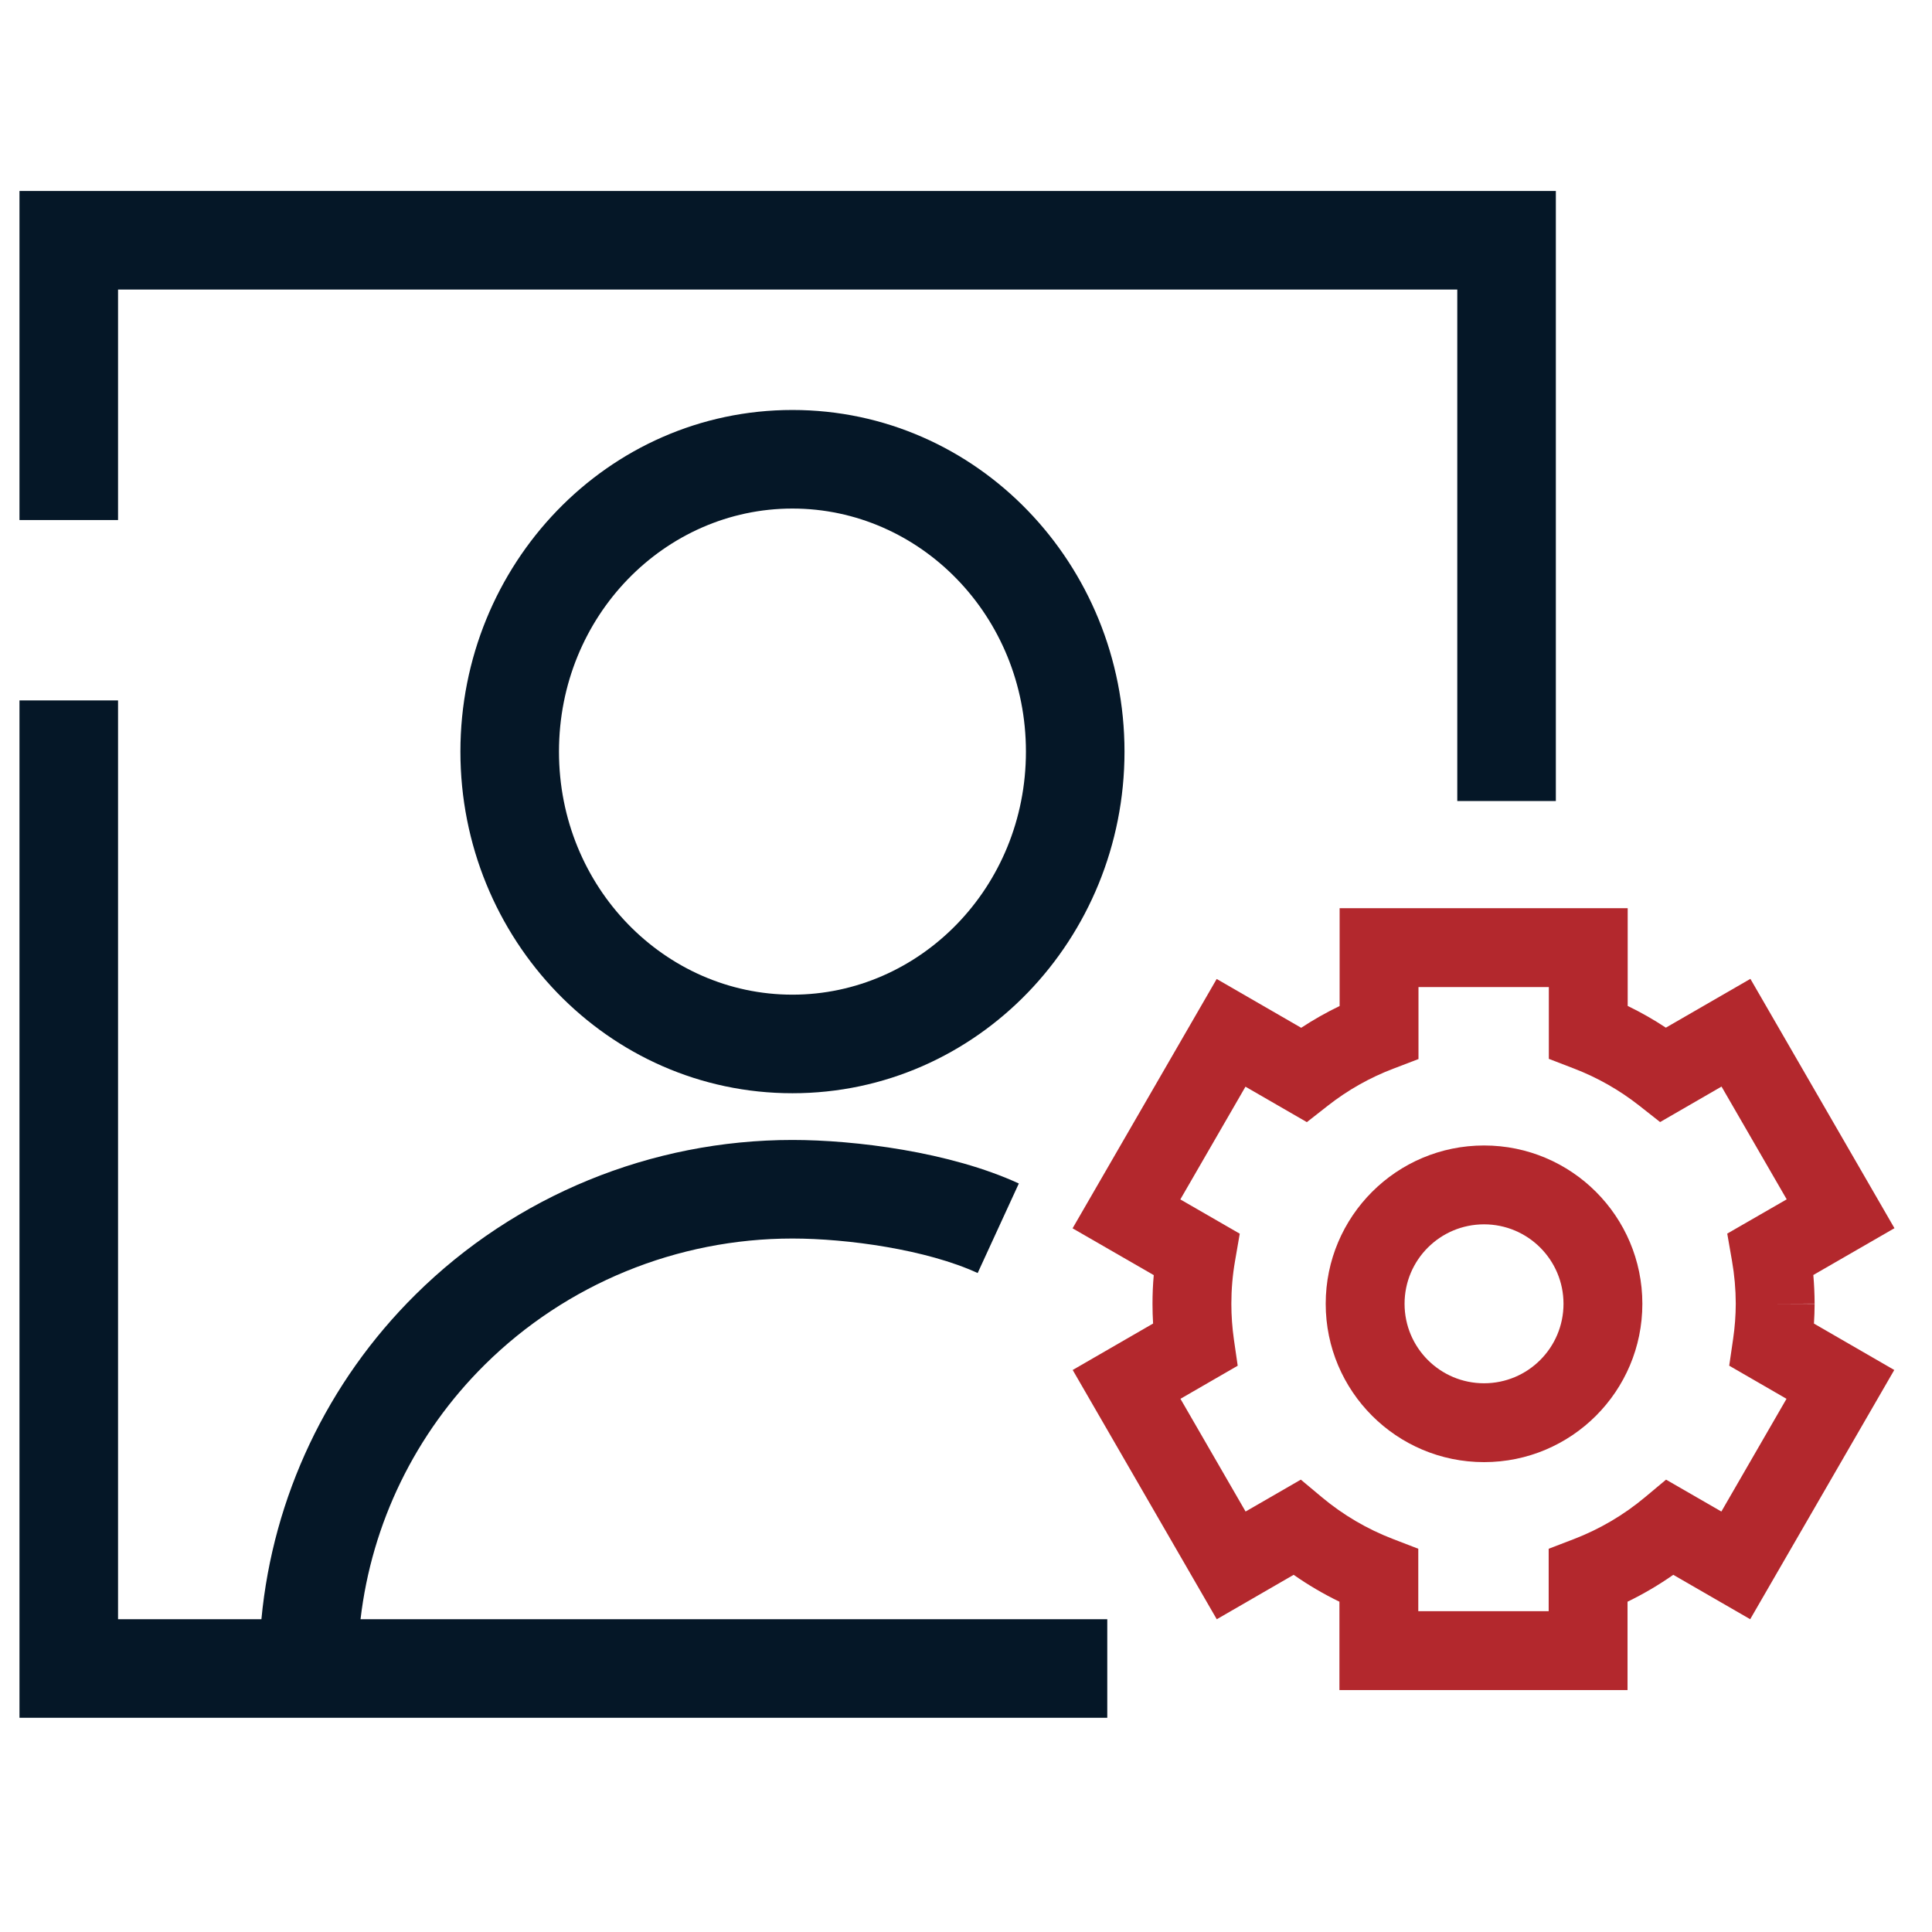
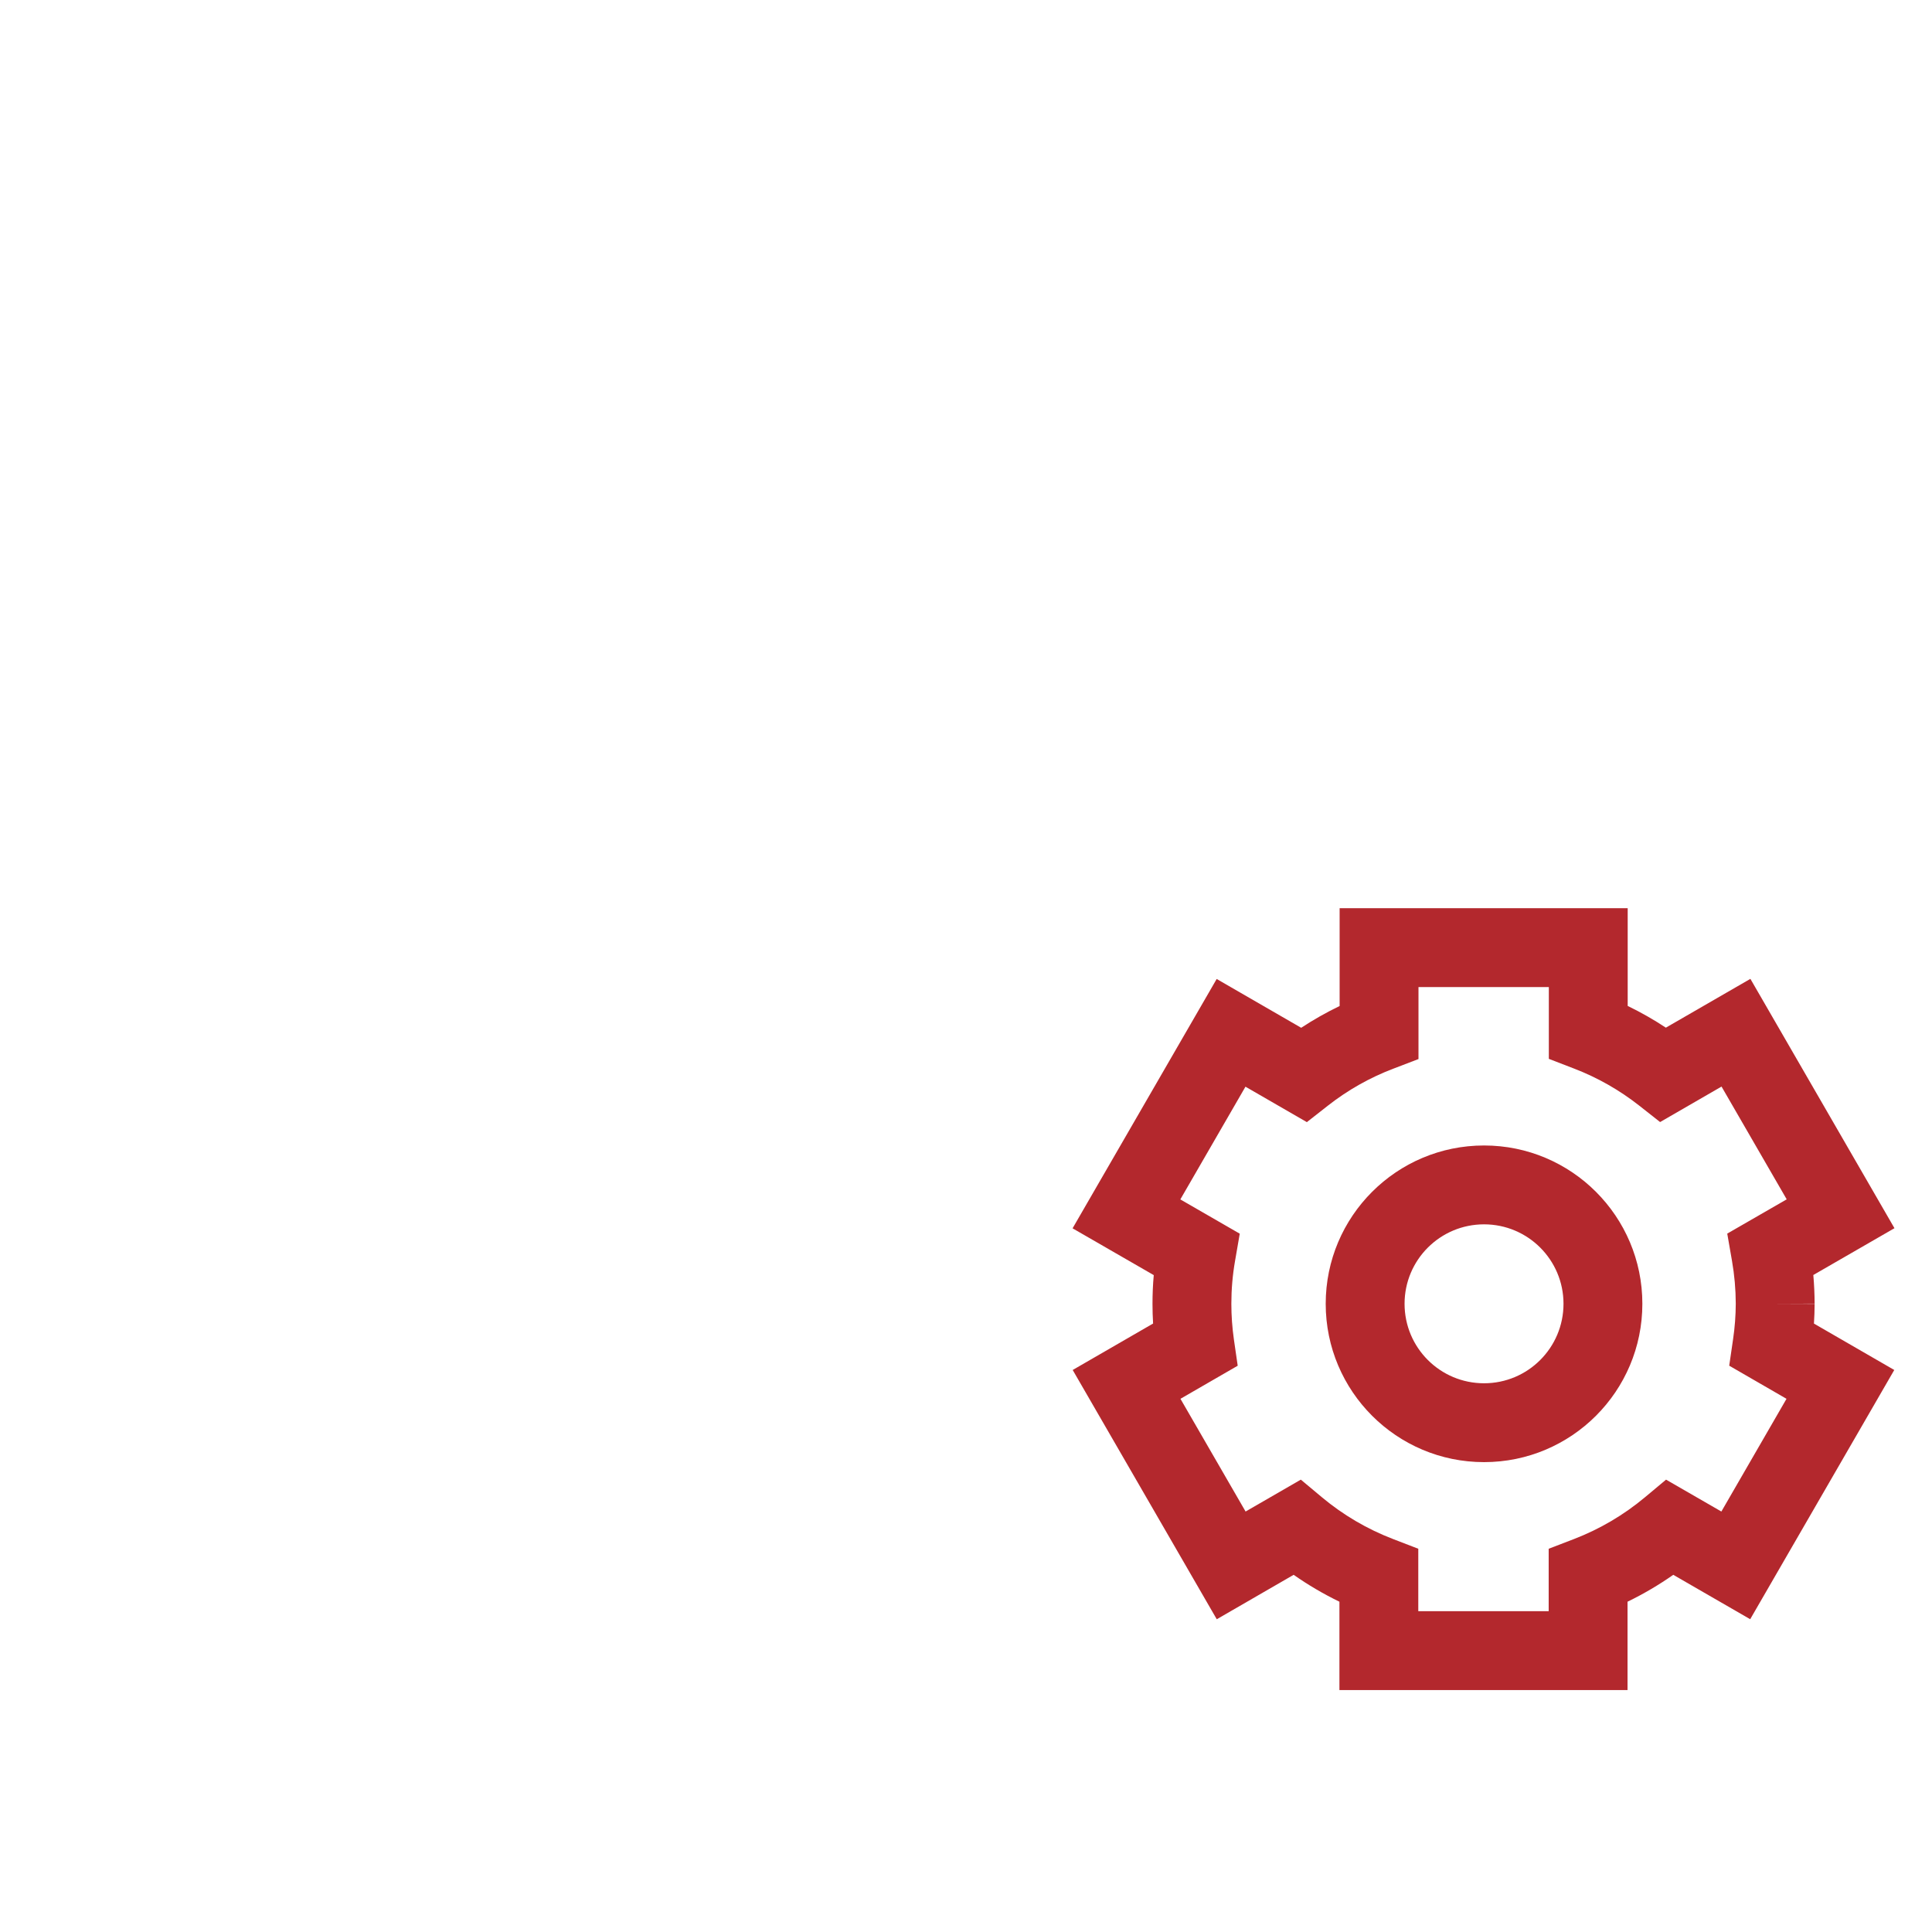
<svg xmlns="http://www.w3.org/2000/svg" width="49" height="49" viewBox="0 0 49 49" fill="none">
  <g clip-path="url(#clip0_2_298)">
-     <path fill-rule="evenodd" clip-rule="evenodd" d="M39.46 4.844H0.494V13.189H2.994V7.344H36.96V20.316H39.46V4.844ZM2.994 17.764H0.494V43.567H28.083V41.067H9.144C9.427 38.638 10.53 36.359 12.297 34.61C14.364 32.564 17.17 31.412 20.098 31.412C21.492 31.412 23.503 31.692 24.796 32.287L25.84 30.016C24.095 29.213 21.683 28.912 20.098 28.912C16.515 28.912 13.075 30.321 10.538 32.834C8.298 35.051 6.923 37.967 6.63 41.067H2.994V17.764ZM20.098 12.898C16.867 12.898 14.177 15.618 14.177 19.063C14.177 22.507 16.867 25.227 20.098 25.227C23.33 25.227 26.02 22.507 26.02 19.063C26.02 15.618 23.33 12.898 20.098 12.898ZM11.677 19.063C11.677 14.317 15.408 10.398 20.098 10.398C24.788 10.398 28.52 14.317 28.52 19.063C28.52 23.808 24.788 27.727 20.098 27.727C15.408 27.727 11.677 23.808 11.677 19.063Z" fill="#051727" />
    <path fill-rule="evenodd" clip-rule="evenodd" d="M41.282 23.034H33.976V25.515C33.639 25.677 33.313 25.862 33.001 26.067L30.858 24.829L27.203 31.153L29.262 32.34C29.24 32.582 29.23 32.825 29.23 33.068L29.23 33.069C29.23 33.236 29.235 33.402 29.245 33.568L27.206 34.746L30.86 41.068L32.81 39.941C33.178 40.199 33.567 40.427 33.971 40.623V42.864H41.278V40.623C41.682 40.427 42.07 40.199 42.438 39.941L44.389 41.067L48.043 34.746L46.006 33.569C46.017 33.403 46.022 33.236 46.023 33.069L45.023 33.066L46.023 33.064C46.022 32.821 46.011 32.578 45.99 32.337L48.048 31.15L44.394 24.826L42.25 26.064C41.94 25.859 41.617 25.675 41.282 25.513V23.034ZM43.927 31.976C43.99 32.336 44.022 32.7 44.023 33.065C44.022 33.366 43.999 33.667 43.955 33.965L43.857 34.637L45.31 35.477L43.658 38.336L42.255 37.527L41.719 37.975C41.182 38.424 40.573 38.782 39.919 39.034L39.278 39.28V40.864H35.971V39.28L35.33 39.033C34.675 38.782 34.066 38.424 33.528 37.975L32.992 37.527L31.591 38.336L29.939 35.477L31.391 34.638L31.294 33.968C31.252 33.67 31.23 33.369 31.23 33.068C31.23 32.703 31.261 32.338 31.324 31.978L31.443 31.289L29.936 30.42L31.588 27.561L33.145 28.46L33.677 28.043C34.179 27.649 34.737 27.333 35.333 27.106L35.976 26.86V25.034H39.282V26.855L39.923 27.102C40.516 27.33 41.072 27.646 41.572 28.039L42.104 28.458L43.662 27.558L45.315 30.418L43.807 31.287L43.927 31.976ZM39.654 33.067C39.654 34.181 38.752 35.083 37.639 35.083C36.525 35.083 35.623 34.181 35.623 33.067C35.623 31.954 36.525 31.052 37.639 31.052C38.752 31.052 39.654 31.954 39.654 33.067ZM37.639 37.083C39.856 37.083 41.654 35.285 41.654 33.067C41.654 30.85 39.856 29.052 37.639 29.052C35.421 29.052 33.623 30.85 33.623 33.067C33.623 35.285 35.421 37.083 37.639 37.083Z" fill="#B3282D" />
  </g>
  <defs>
    <clipPath id="clip0_2_298">
      <rect width="48" height="48" fill="white" transform="translate(0.272 0.273)" />
    </clipPath>
  </defs>
</svg>